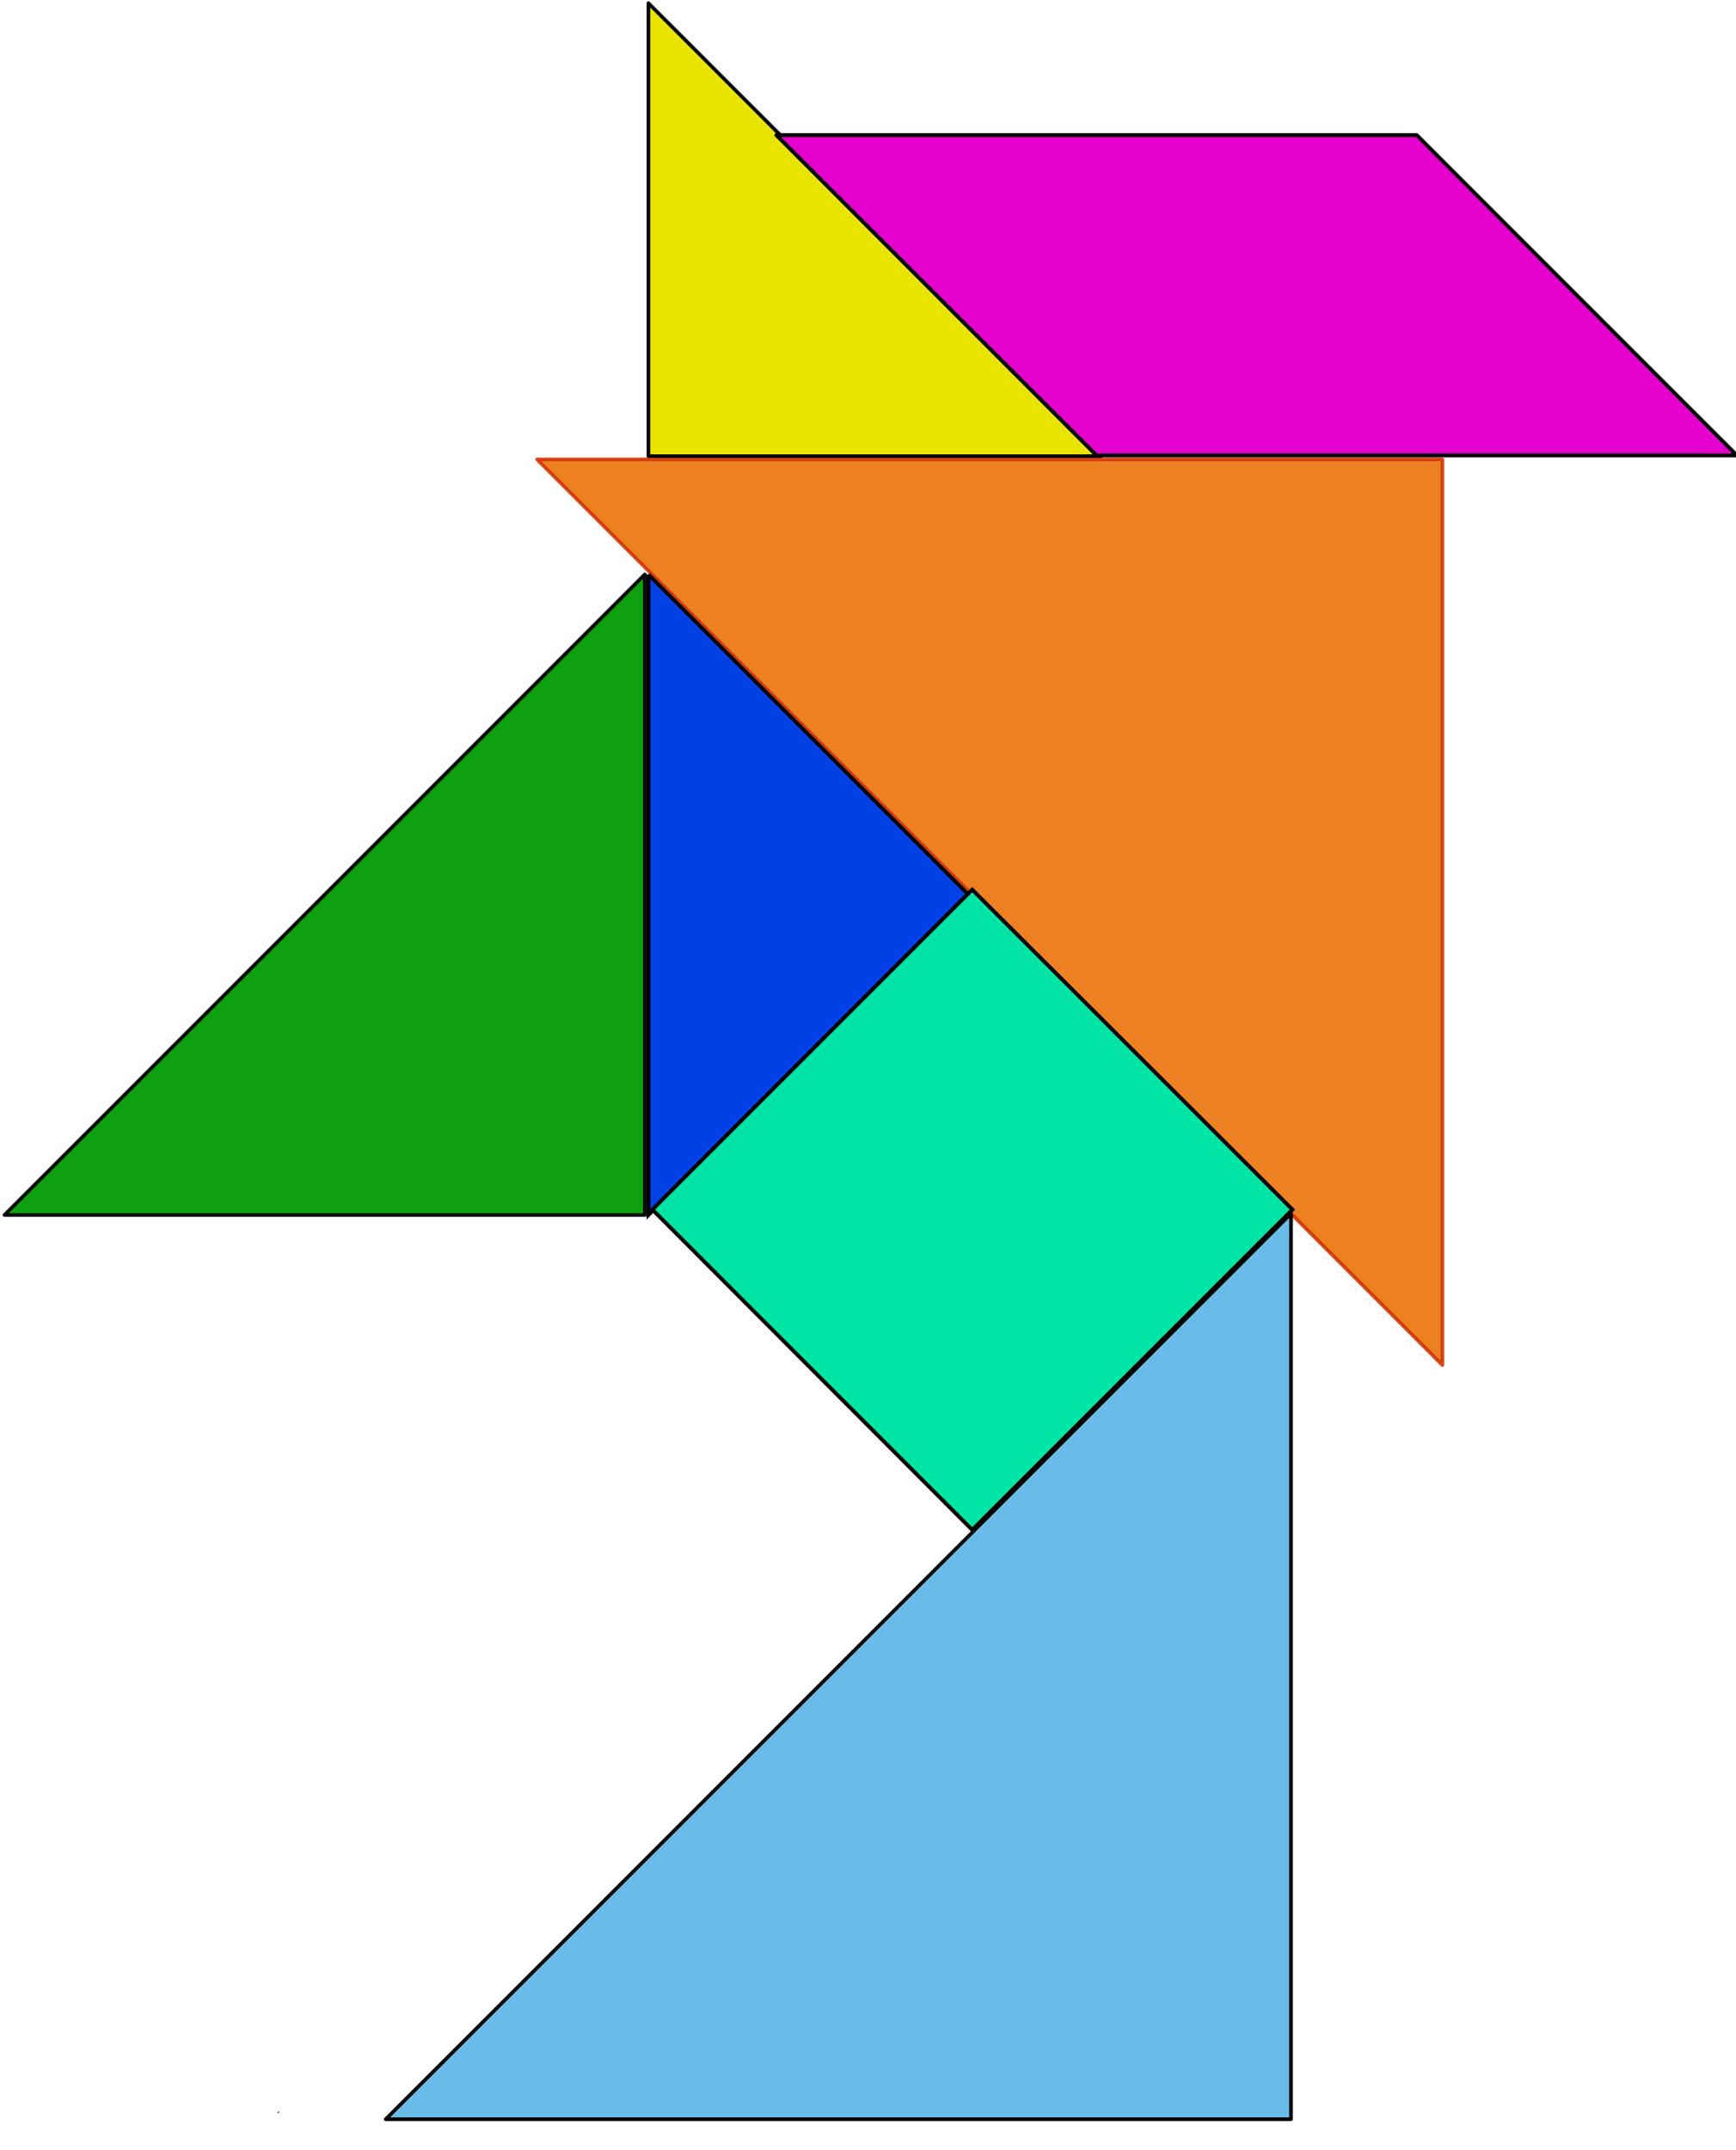
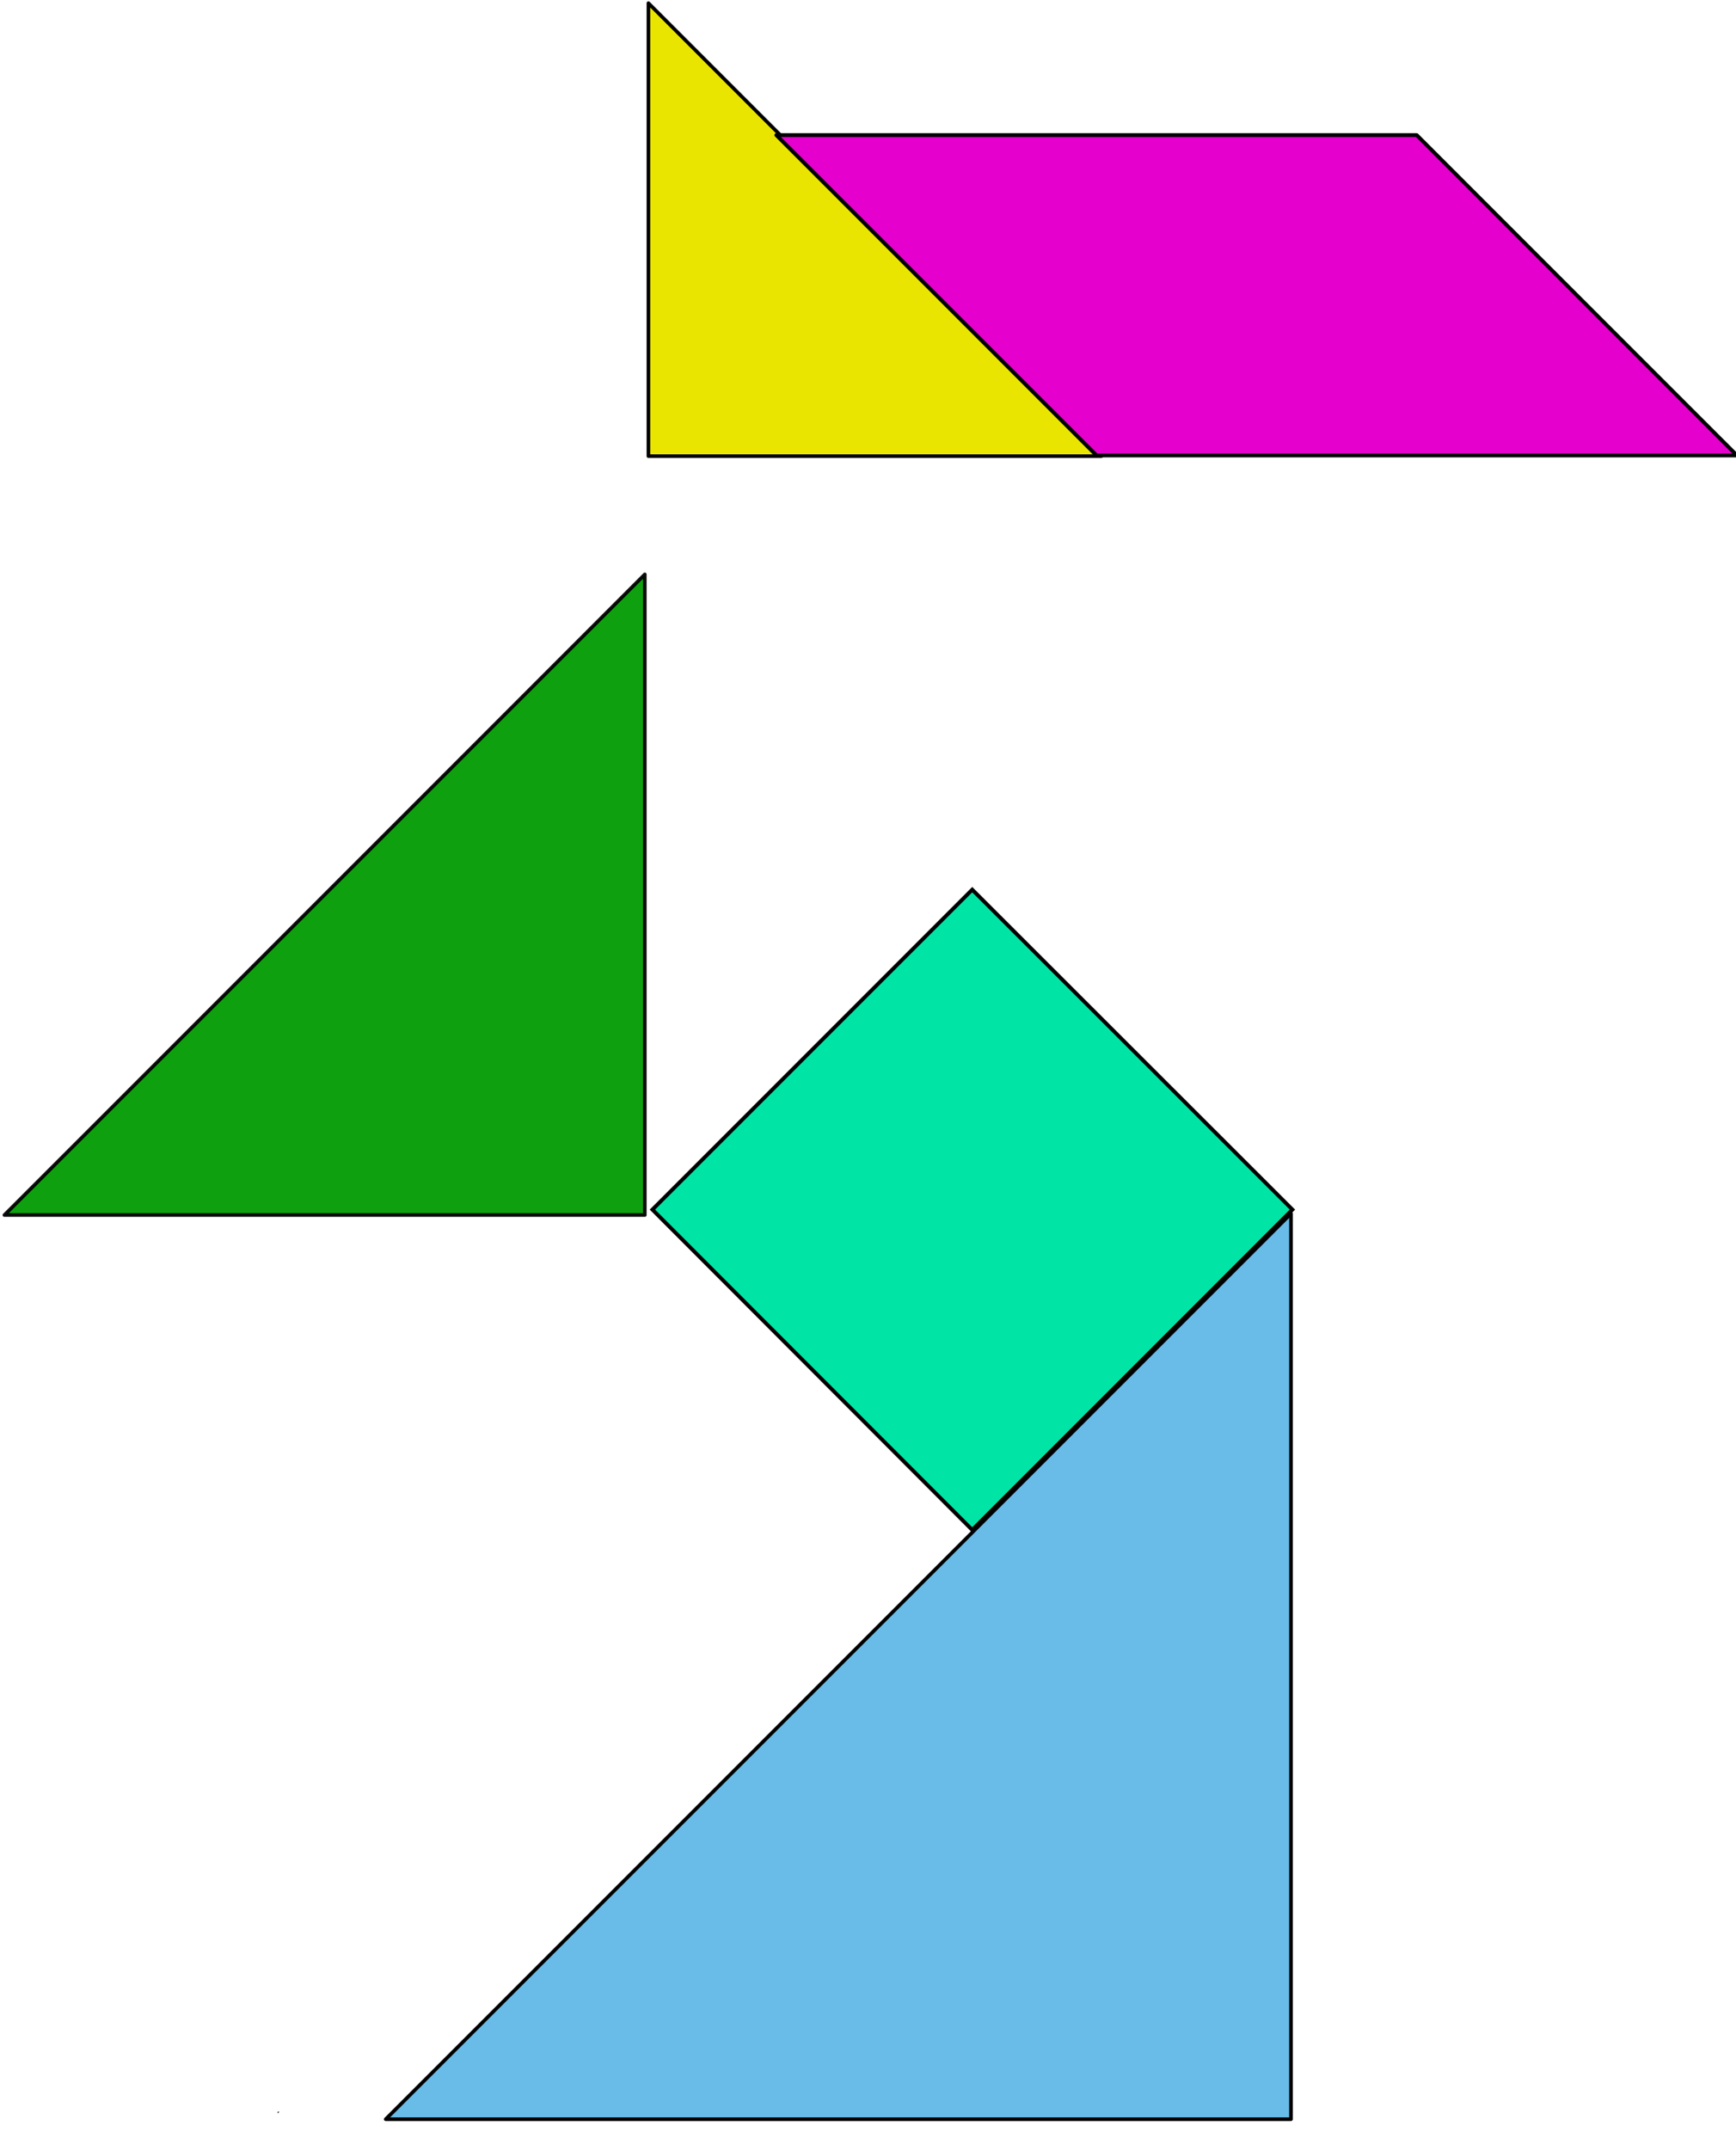
<svg xmlns="http://www.w3.org/2000/svg" xmlns:ns1="http://sodipodi.sourceforge.net/DTD/sodipodi-0.dtd" xmlns:ns2="http://www.inkscape.org/namespaces/inkscape" id="svg2549" ns1:docname="tangram-28_yves_guillou_01.svg" ns2:export-filename="/home/yves/Bureau/openclipart/tangram-28_yves_guillou_01.png" viewBox="0 0 172.45 213.49" ns1:version="0.32" ns2:export-xdpi="120" version="1.0" ns2:output_extension="org.inkscape.output.svg.inkscape" ns2:export-ydpi="120" ns2:version="0.45+devel" ns1:docbase="/home/yves/Desktop">
  <ns1:namedview id="base" bordercolor="#666666" ns2:pageshadow="2" ns2:window-width="838" pagecolor="#ffffff" ns2:zoom="0.35" ns2:window-x="0" showgrid="false" borderopacity="1.0" ns2:current-layer="layer1" ns2:cx="375" ns2:cy="520" ns2:window-y="12" ns2:window-height="694" ns2:pageopacity="0.0" ns2:document-units="px" />
  <g id="layer1" ns2:label="Calque 1" ns2:groupmode="layer" transform="translate(-45.203 -71.33)">
    <g id="g1528" transform="matrix(.359 0 0 .359 -1873.5 -1378.5)">
      <path id="path4719" ns1:nodetypes="cccc" style="opacity:0.94;fill-rule:evenodd;fill:#000000" d="m5421.4 4622.6v0.5l0.5-0.5h-0.5z" />
-       <path id="path4720" ns1:nodetypes="cccc" style="opacity:0.94;fill-rule:evenodd;fill:#000000" d="m5386 4633.2v0.5l0.5-0.5h-0.5z" />
      <path id="path4859" ns1:nodetypes="cccc" style="opacity:0.94;stroke-linejoin:round;fill-rule:evenodd;stroke:#000000;fill:#009a00" d="m5523 4197.4v177.2h-177.2l177.2-177.2z" />
-       <path id="path4861" ns1:nodetypes="cccc" style="opacity:.87;stroke-linejoin:round;fill-rule:evenodd;stroke:#d22f00;fill:#ea6f00" d="m5493.2 4165.6h250.5v250.5l-250.5-250.5z" />
      <path id="path4862" ns1:nodetypes="cccc" style="stroke-linejoin:round;fill-rule:evenodd;stroke:#000000;stroke-linecap:round;fill:#eae500" d="m5649.3 4164.7h-125.3v-125.3l125.3 125.3z" />
      <path id="path4863" ns1:nodetypes="ccccc" style="stroke-linejoin:round;fill-rule:evenodd;stroke:#000000;stroke-width:1.062;fill:#e500ce" d="m5825.2 4164.5h-177.2l-88.6-88.6h177.2l88.6 88.6z" />
-       <path id="path4864" ns1:nodetypes="cccc" style="fill-rule:evenodd;stroke:#000000;stroke-width:1.062;fill:#0040e5" d="m5524 4197.4l88.6 88.6-88.6 88.6v-177.2z" />
      <path id="path4865" ns1:nodetypes="ccccc" style="fill-rule:evenodd;stroke:#000000;stroke-width:1.062;fill:#00e5a5" d="m5525.1 4373.1l88.5-88.5 88.6 88.5-88.6 88.6-88.5-88.6z" />
      <path id="path4866" ns1:nodetypes="cccc" style="stroke-linejoin:round;fill-rule:evenodd;stroke:#000000;fill:#68bce7" d="m5451.3 4624.7l250.5-250.5v250.5h-250.5z" />
    </g>
  </g>
</svg>